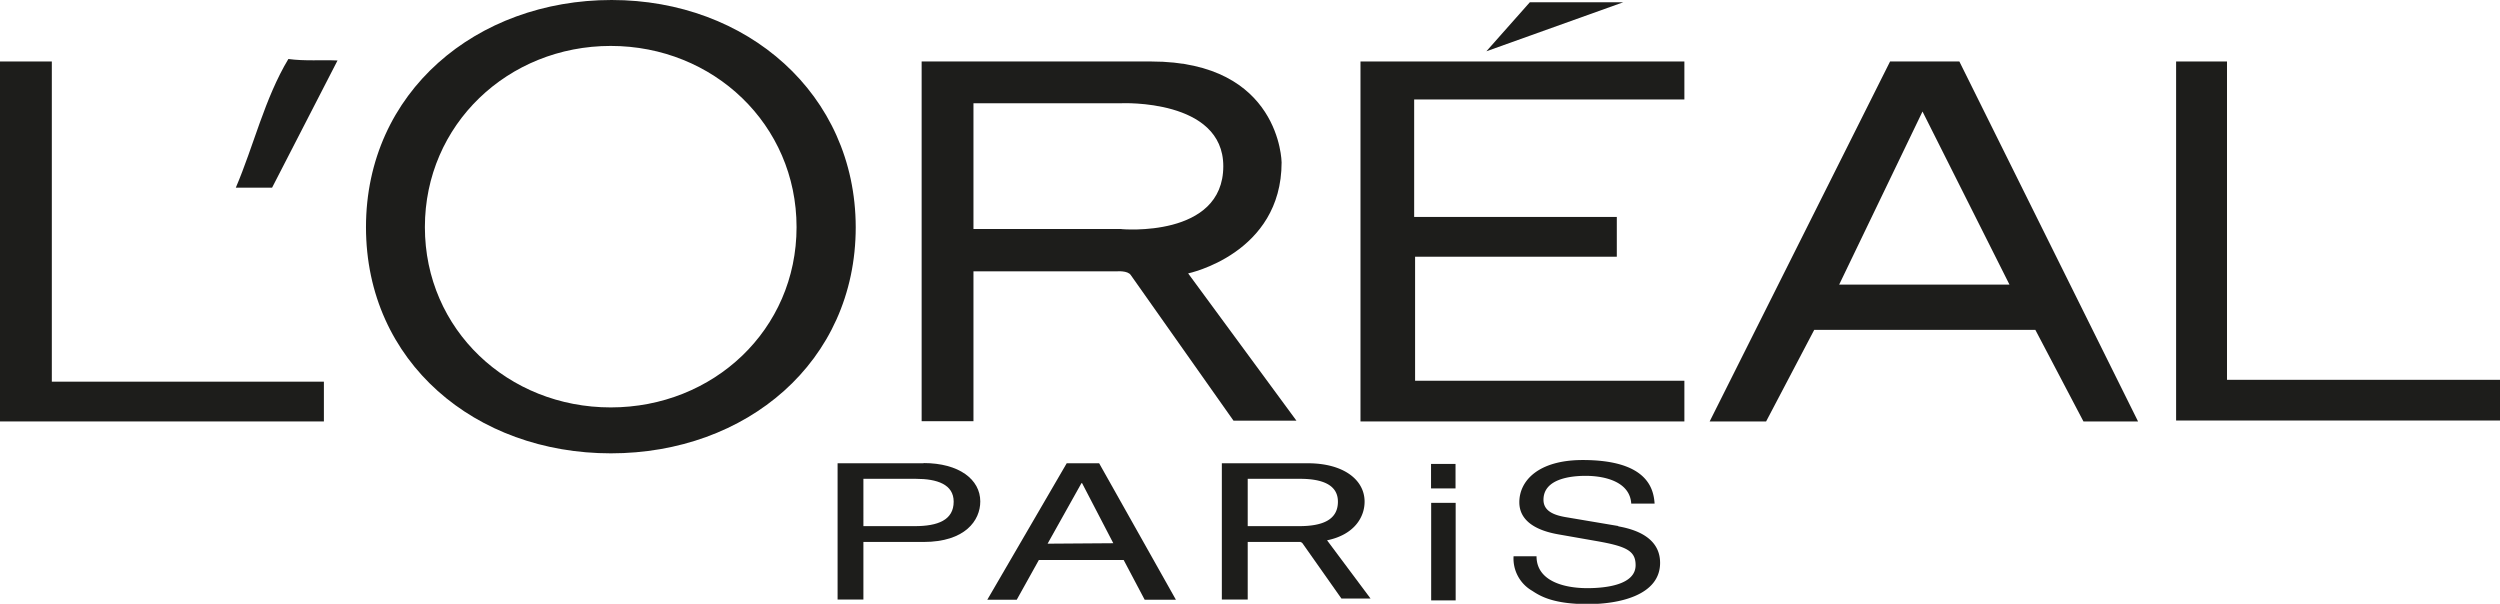
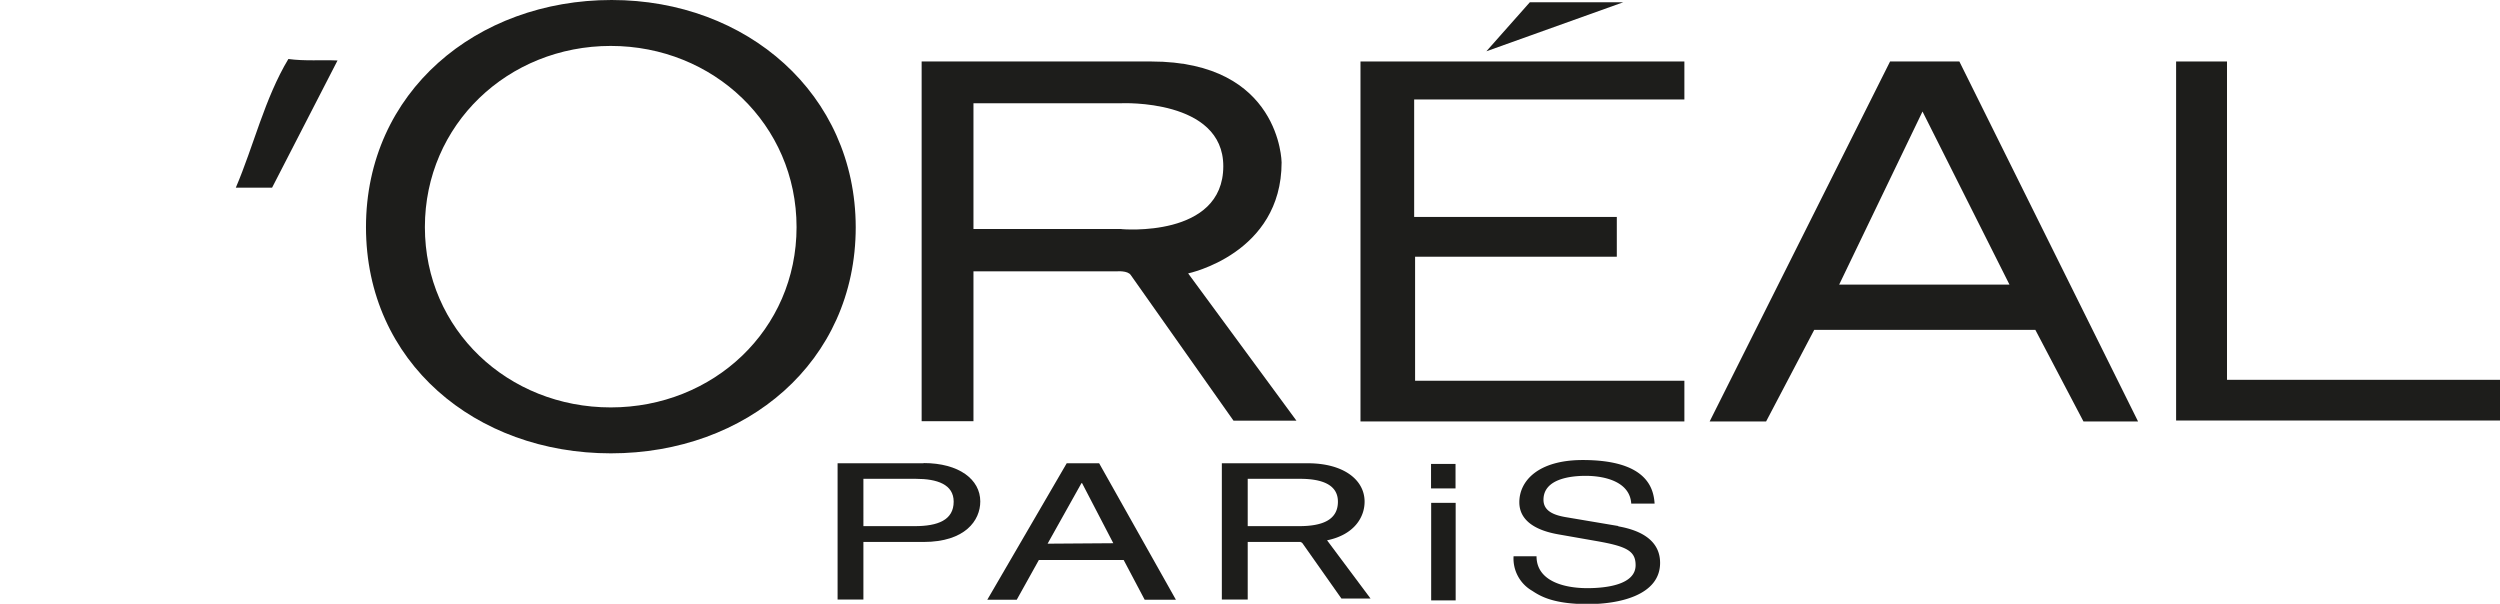
<svg xmlns="http://www.w3.org/2000/svg" viewBox="0 0 377.75 91.23">
  <defs>
    <style>.cls-1{fill:#1d1d1b;}</style>
  </defs>
  <g id="Layer_2" data-name="Layer 2">
    <g id="Vrstva_1" data-name="Vrstva 1">
      <path class="cls-1" d="M179.53,41.31s14.12-2.94,14.12-16.78c0,0-.14-15.24-19.71-15.24H139.26V63.64h7.83V41h21.67s1.63-.15,2.1.56l15.52,22h9.51ZM169.46,34.6H147.09v-19h22.37s15.38-.69,15.38,9.51c0,10.91-15.38,9.51-15.38,9.51" />
      <path class="cls-1" d="M43.57,8.92C40,14.85,38.31,22.1,35.63,28.36l5.48,0L51,9.14c-2.29-.11-5,.11-7.38-.22" />
      <path class="cls-1" d="M92.42,0C72,0,55.3,13.9,55.3,34.32s16.56,34.18,37,34.18,37-13.76,37-34.18C129.26,14.18,112.84,0,92.42,0m-.14,61.56c-15.51,0-28.08-11.73-28.08-27.24S76.77,6.94,92.28,6.94s28.08,11.87,28.08,27.38S107.79,61.56,92.28,61.56" />
      <polygon class="cls-1" points="205.57 63.68 254.51 63.68 254.51 57.53 213.82 57.53 213.82 38.79 244.3 38.79 244.3 32.78 213.68 32.78 213.68 15.03 254.51 15.03 254.51 9.29 205.57 9.29 205.57 63.68" />
      <polygon class="cls-1" points="231.16 0.34 224.59 7.75 245.28 0.34 231.16 0.34" />
      <path class="cls-1" d="M285.59,9.29,258.33,63.68h8.53l7.27-13.84h33.41l7.27,13.84h8.25l-27-54.39ZM277.9,43l12.59-26.15L303.63,43Z" />
      <polygon class="cls-1" points="336.5 57.39 336.5 9.29 328.81 9.29 328.81 63.54 377.75 63.54 377.75 57.39 336.5 57.39" />
-       <polygon class="cls-1" points="7.83 9.29 0 9.29 0 63.68 48.94 63.68 48.94 57.67 7.83 57.67 7.83 9.29" />
      <path class="cls-1" d="M139.56,70h-13V90.59h3.9v-8.7h9.09c6.28,0,8.57-3.25,8.57-6.12,0-3.33-3.22-5.8-8.57-5.8m-1.33,9.53h-7.76V72.35h7.93c3.21,0,5.71.84,5.71,3.45,0,2.78-2.38,3.7-5.88,3.7" />
      <path class="cls-1" d="M207.09,90.44h-4.4l-5.89-8.36a.58.58,0,0,0-.37-.19h.19a.41.41,0,0,0-.19,0h-7.9v8.7h-3.91V70h13c5.35,0,8.57,2.47,8.57,5.8,0,2.37-1.58,5-5.67,5.84ZM188.53,79.5h7.76c3.5,0,5.87-.92,5.87-3.7,0-2.61-2.49-3.45-5.71-3.45h-7.92Z" />
      <path class="cls-1" d="M161.18,70l-12,20.62h4.45l3.34-6h12.82l3.17,6h4.72L166.08,70Zm-2.89,12.15L163.41,73h.09l4.72,9.08Z" />
      <path class="cls-1" d="M244.52,79.48l-8-1.35c-1.63-.29-3.3-.86-3.3-2.61,0-3.13,4-3.62,6.36-3.62,3.14,0,6.71,1,6.9,4.19h3.53c-.15-2.27-1.12-6.58-10.86-6.58-6.74,0-9.58,3.16-9.58,6.38,0,3.59,4.12,4.54,5.94,4.86l5.7,1c4.57.8,5.93,1.49,5.93,3.65,0,3-4.57,3.47-7.29,3.47-3.57,0-7.68-1.09-7.68-4.82H228.7a5.62,5.62,0,0,0,2.83,5.23c1.24.83,3.25,2,8.41,2,4.77,0,10.9-1.35,10.9-6.23,0-3.28-2.72-4.89-6.32-5.52" />
      <rect class="cls-1" x="216.23" y="70.1" width="3.7" height="3.7" />
      <rect class="cls-1" x="216.25" y="75.98" width="3.7" height="14.74" />
    </g>
  </g>
</svg>